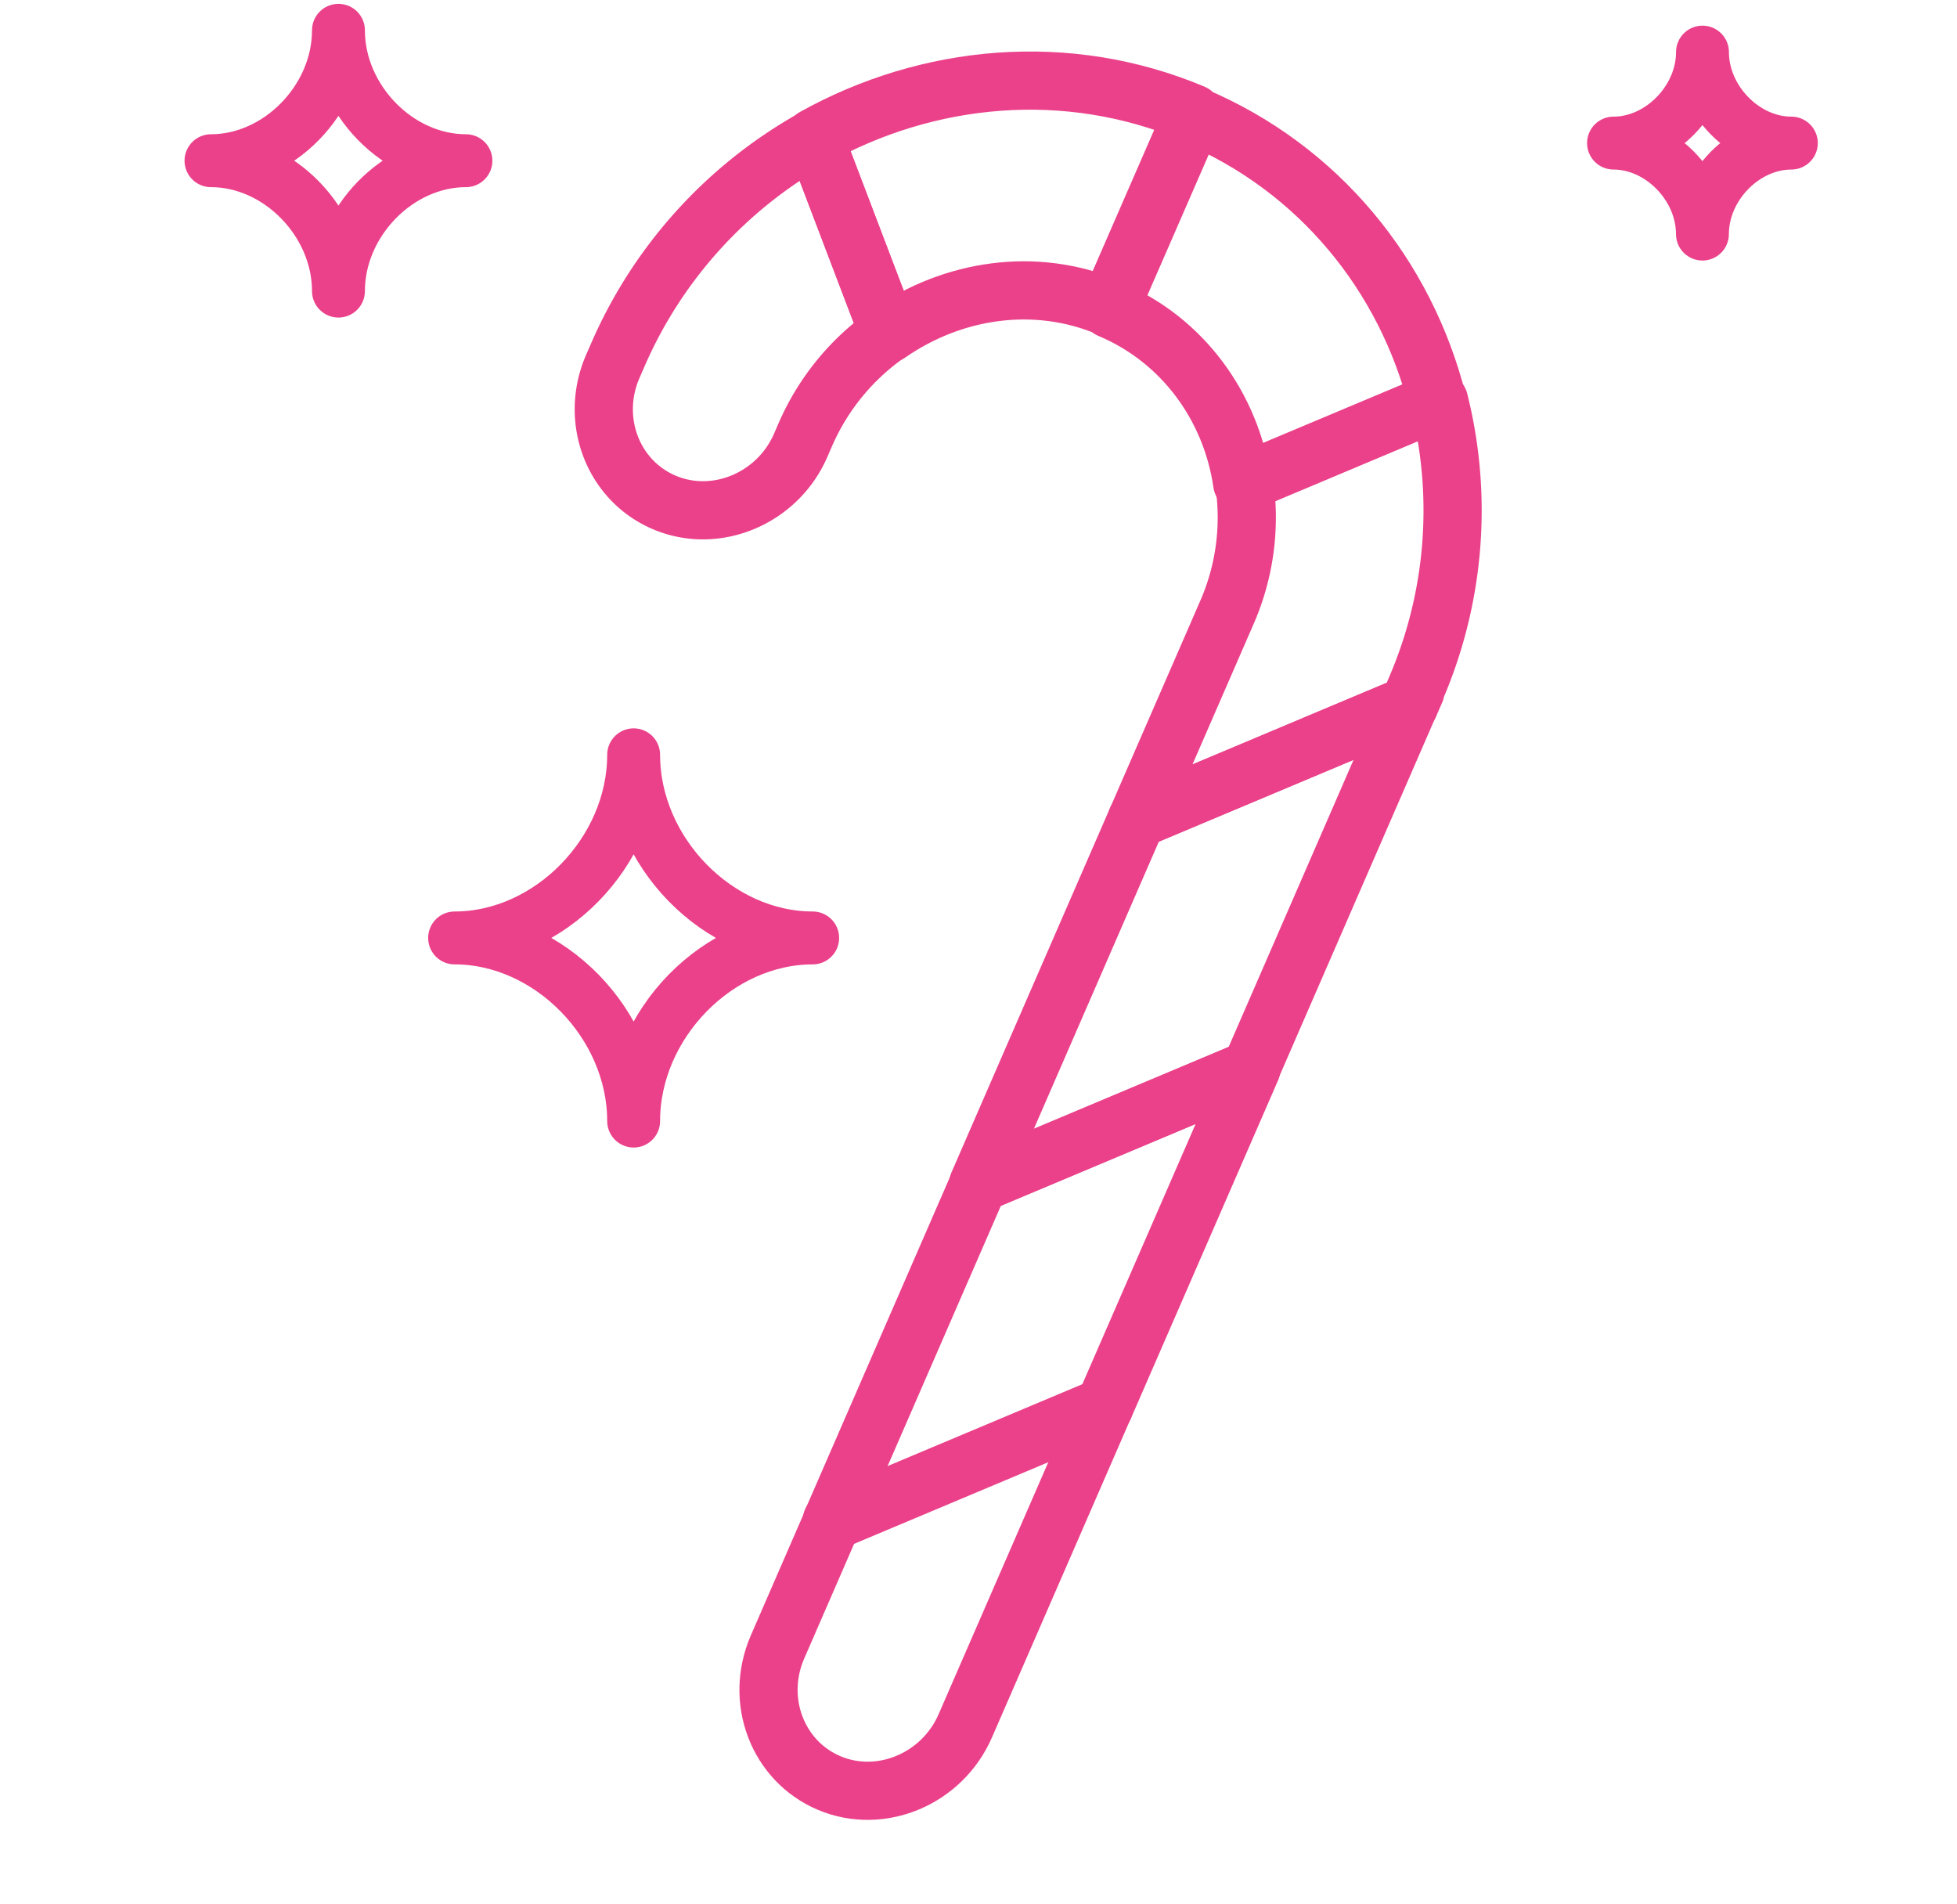
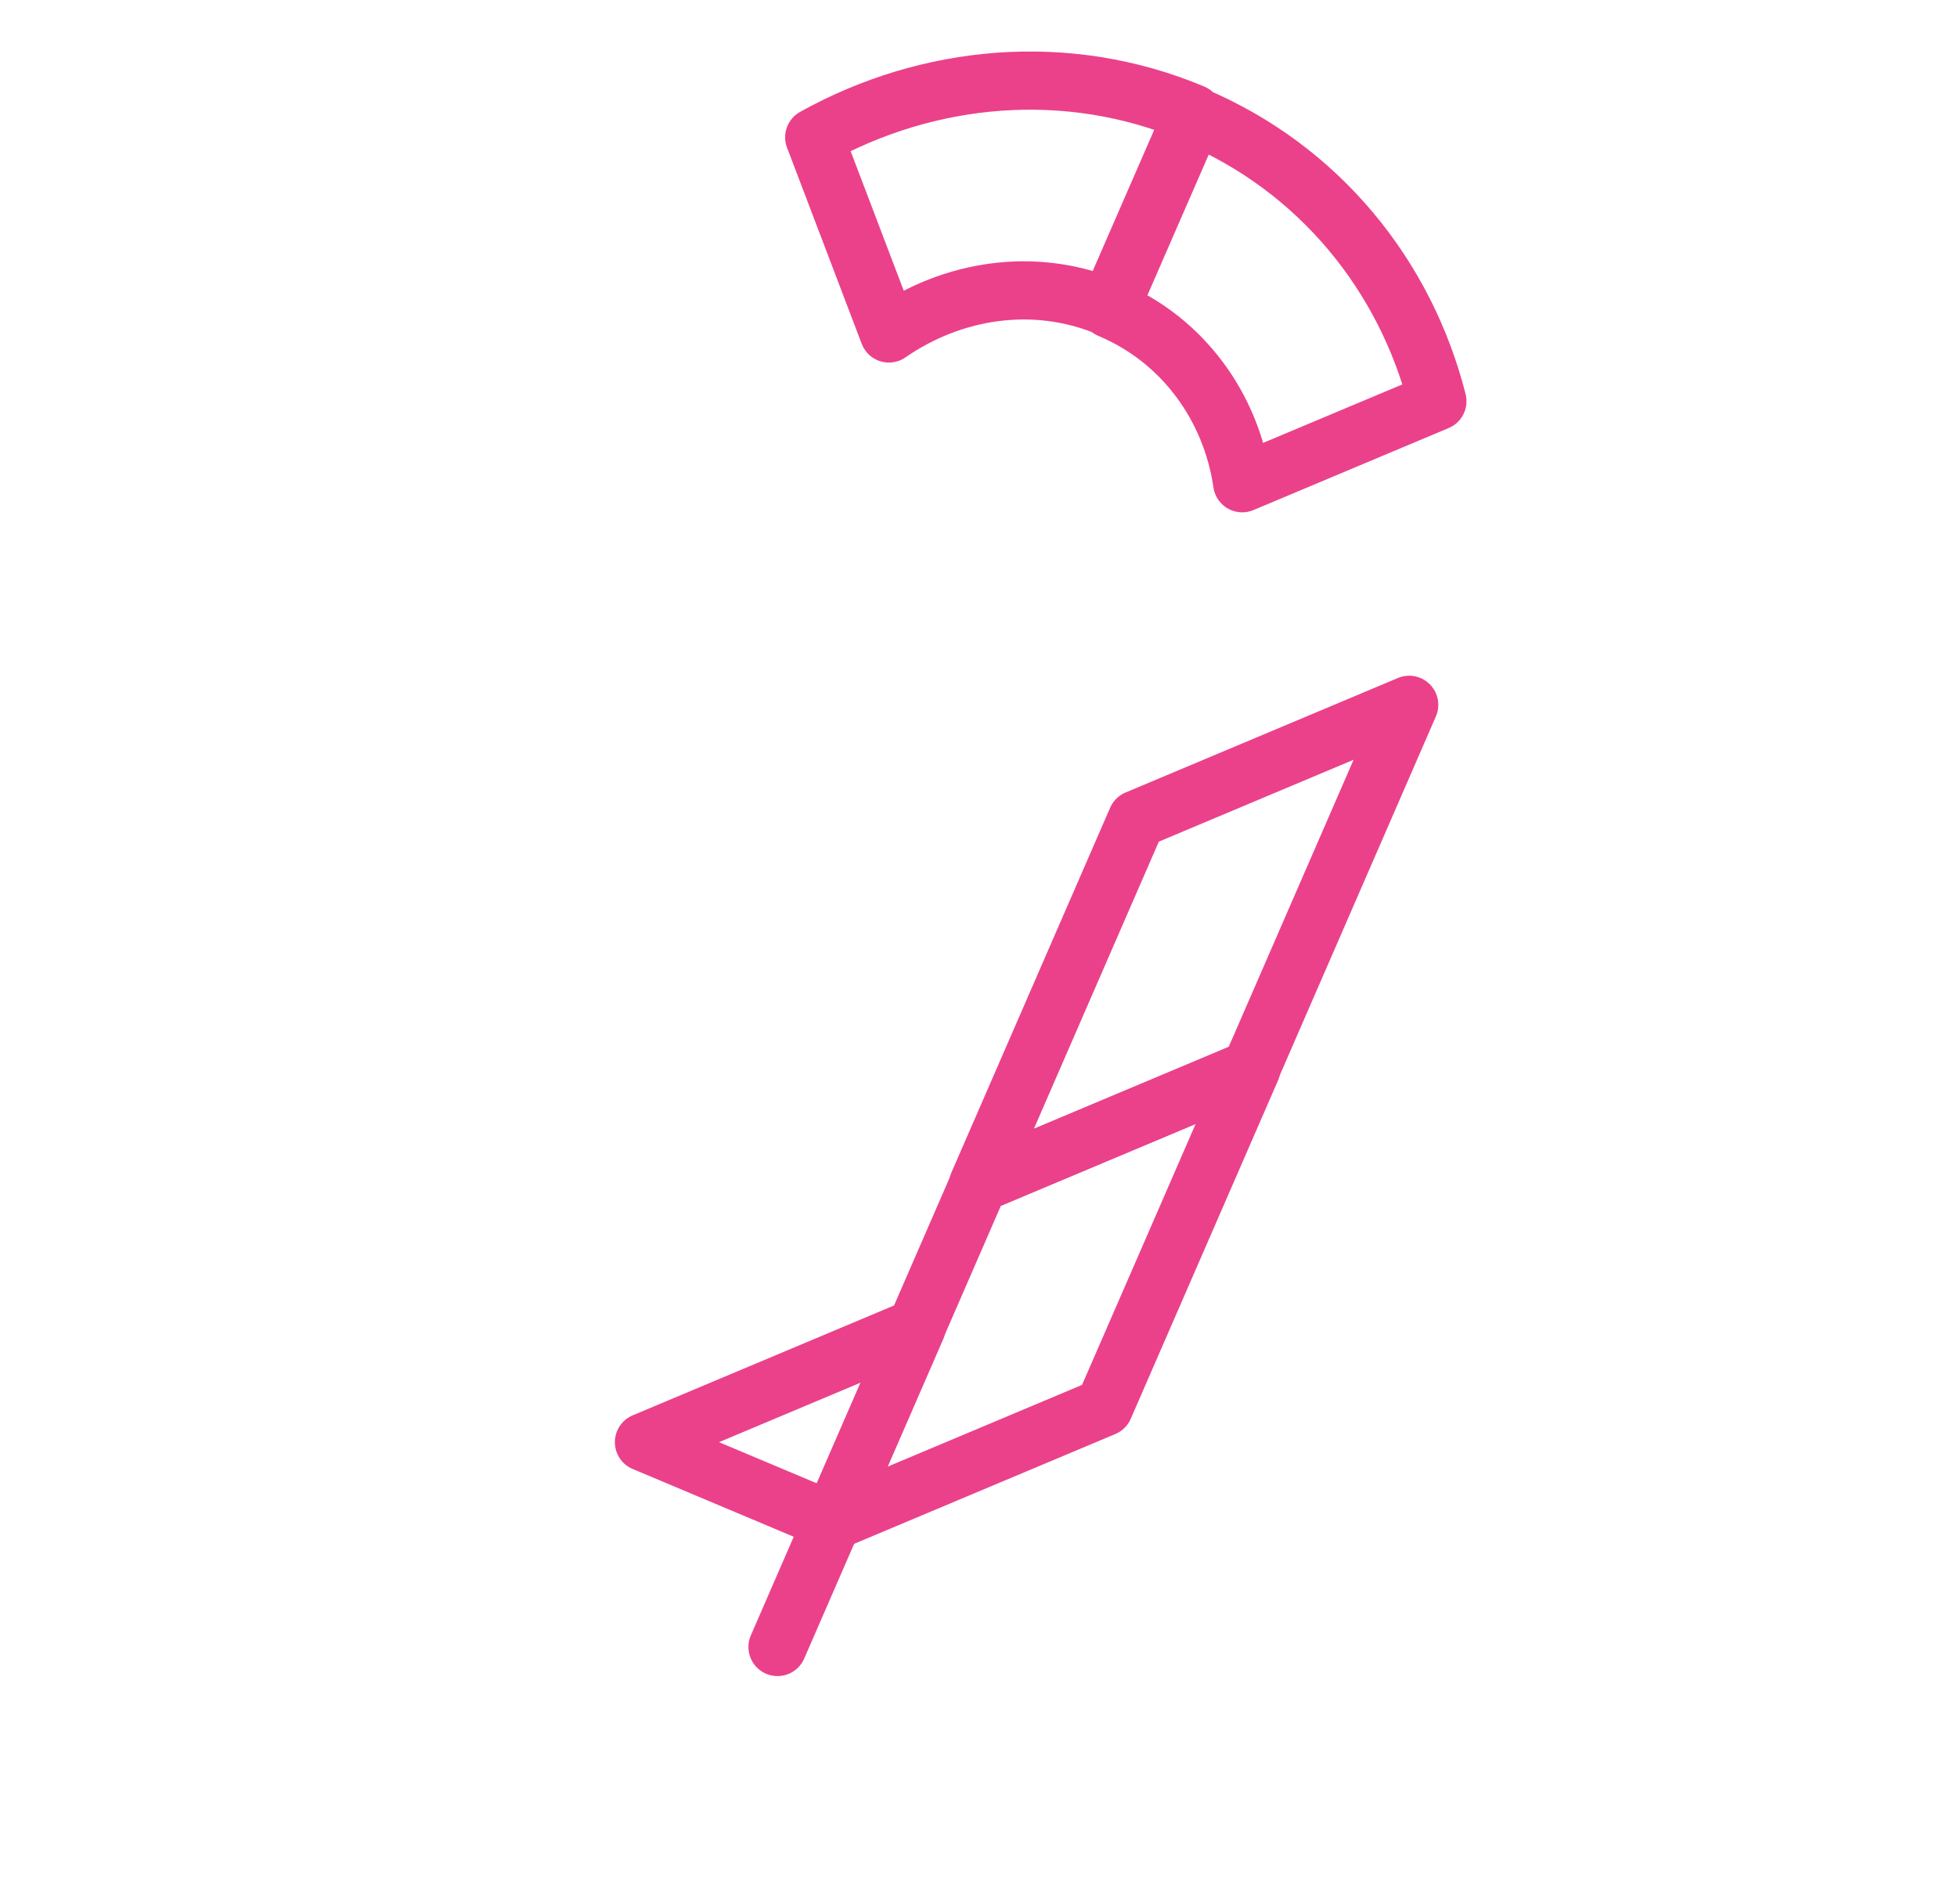
<svg xmlns="http://www.w3.org/2000/svg" width="37" height="36" fill="none">
  <g clip-path="url(#clip0_2343_3434)" stroke="#EB418A" stroke-linecap="round" stroke-linejoin="round">
-     <path d="M11.678 6.716l-.092.21c-.441 1.015.005 2.165.98 2.575.975.41 2.134-.077 2.571-1.08l.092-.212a4.536 4.536 0 011.573-1.912l-1.405-3.69a8.627 8.627 0 00-3.724 4.12l.005-.011zm15.069 6.351a8.506 8.506 0 00.46-5.49l-3.683 1.549a4.478 4.478 0 01-.321 2.437l-1.71 3.928 5.154-2.166.115-.264-.015.006z" stroke-width="1.1" />
-     <path d="M26.643 13.324l-5.15 2.165-2.998 6.89 5.15-2.164 2.998-6.89zM15.733 28.76L14.7 31.135c-.44 1.013.005 2.163.98 2.573.974.41 2.132-.077 2.569-1.08l2.628-6.038-5.153 2.166.01.004z" stroke-width="1.1" />
+     <path d="M26.643 13.324l-5.15 2.165-2.998 6.89 5.15-2.164 2.998-6.89zM15.733 28.76L14.7 31.135l2.628-6.038-5.153 2.166.01.004z" stroke-width="1.1" />
    <path d="M23.657 20.207l-5.15 2.165-2.783 6.395 5.15-2.165 2.784-6.395zM15.4 2.61l1.406 3.694c1.202-.833 2.756-1.08 4.153-.492l1.598-3.668c-2.384-1.003-5.013-.745-7.163.452l.005.015zm7.179-.436L20.98 5.843c1.398.587 2.3 1.867 2.506 3.292l3.69-1.55c-.6-2.366-2.23-4.402-4.613-5.404l.015-.007z" stroke-width="1.1" />
-     <path d="M8.595 17.731c1.793 0 3.385 1.628 3.385 3.462 0-1.834 1.591-3.462 3.385-3.462-1.794 0-3.385-1.628-3.385-3.462 0 1.834-1.592 3.462-3.385 3.462zM3.989 3.038c1.278 0 2.41 1.158 2.41 2.465 0-1.307 1.132-2.465 2.41-2.465-1.278 0-2.41-1.158-2.41-2.465 0 1.307-1.132 2.465-2.41 2.465zm26.517-.333c.885 0 1.681.814 1.681 1.72 0-.906.796-1.72 1.681-1.72-.885 0-1.68-.813-1.68-1.72 0 .907-.797 1.72-1.682 1.72z" />
  </g>
  <defs>
    <clipPath id="clip0_2343_3434">
      <path fill="#fff" transform="translate(3.429)" d="M0 0h31v35H0z" />
    </clipPath>
  </defs>
</svg>